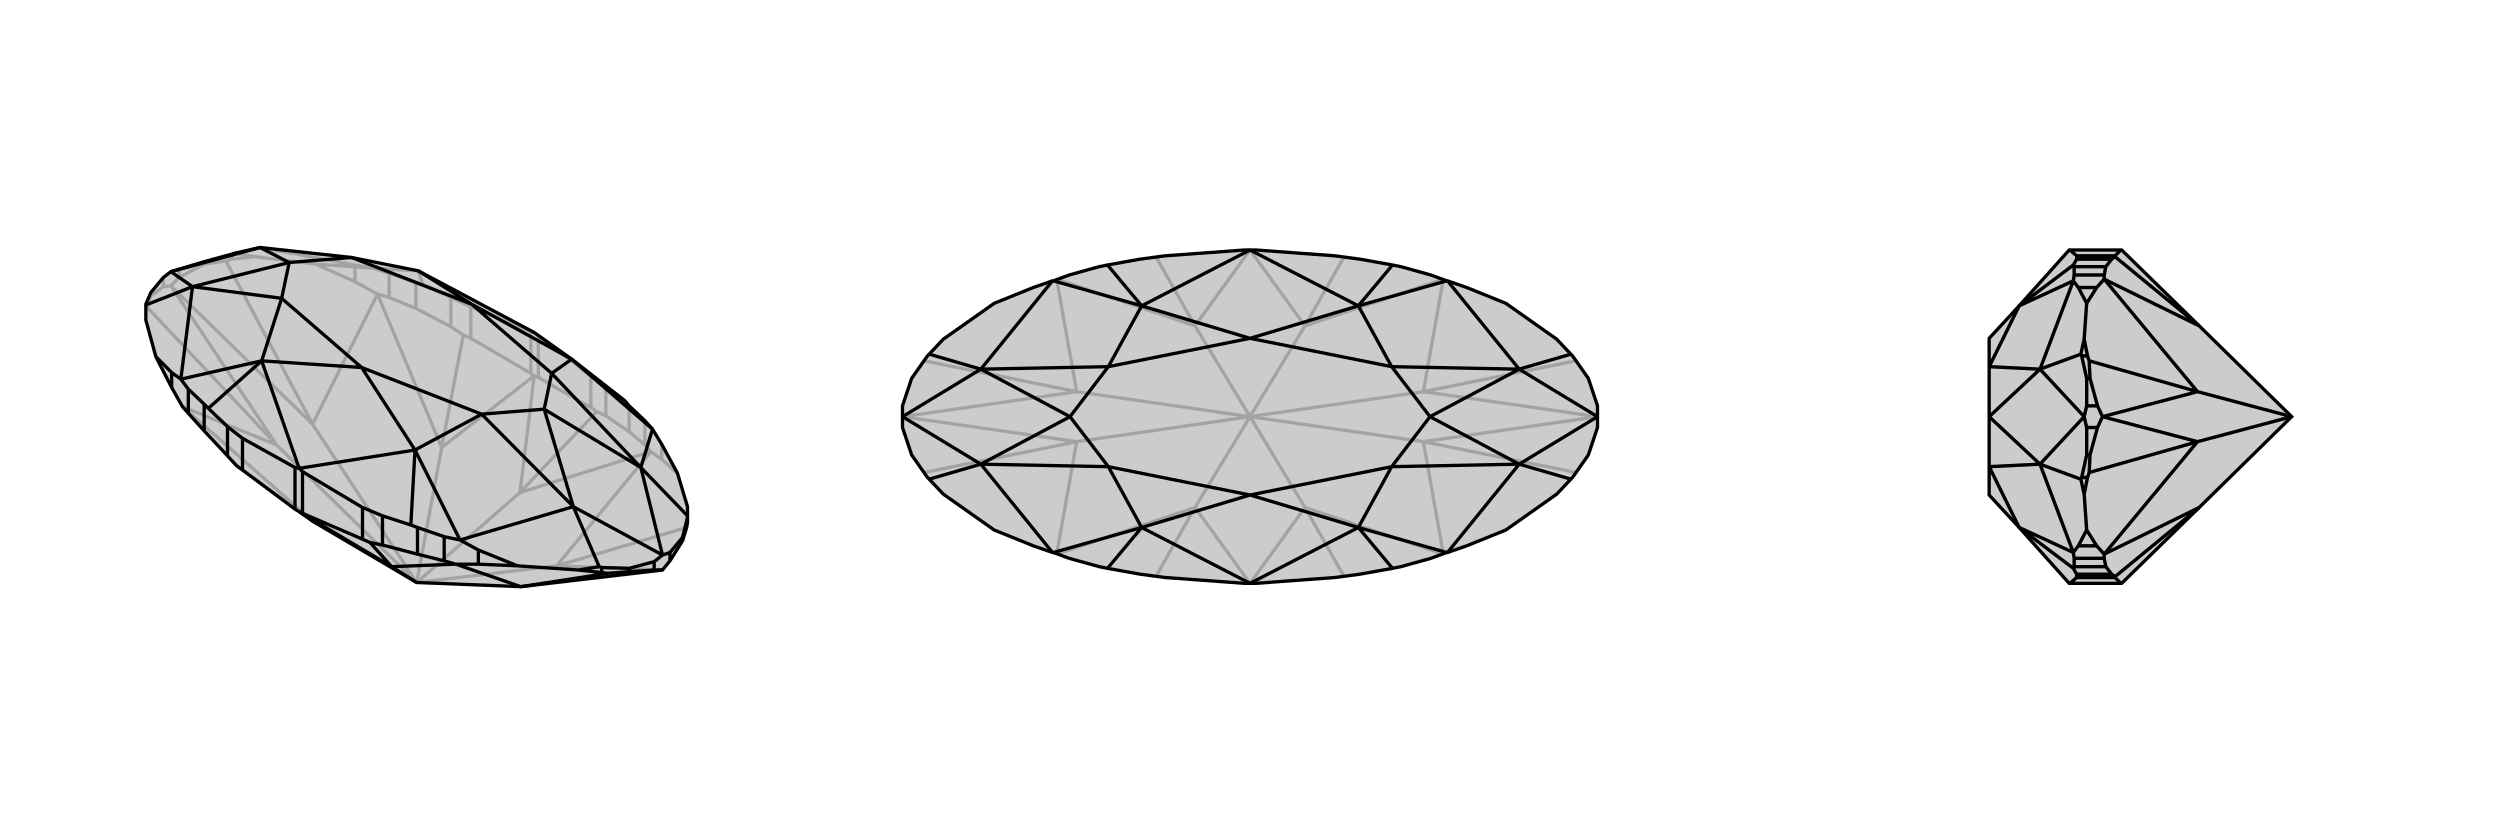
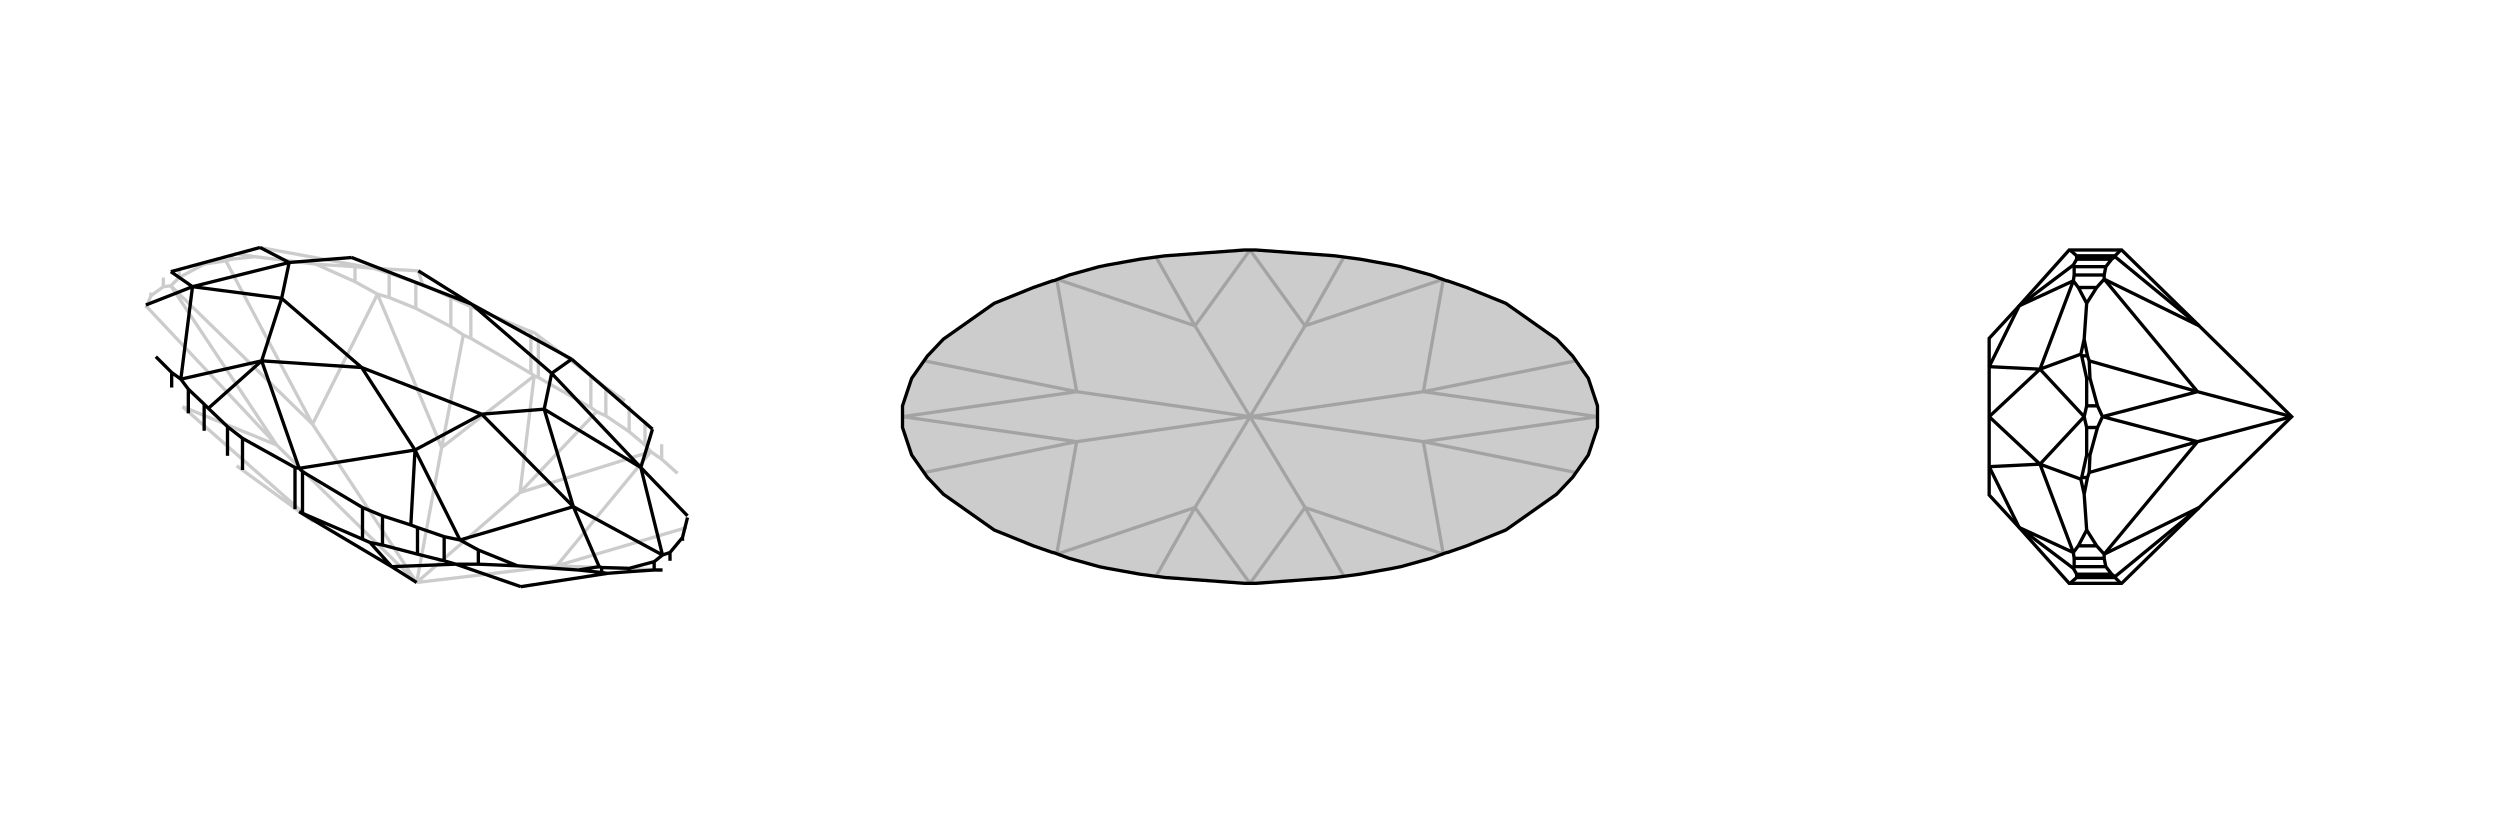
<svg xmlns="http://www.w3.org/2000/svg" viewBox="0 0 3000 1000">
  <g stroke="currentColor" stroke-width="4" fill="none" transform="translate(0 -5)">
-     <path fill="currentColor" stroke="none" fill-opacity=".2" d="M354,616L359,619L376,631L500,704L625,709L795,689L804,678L819,654L824,638L825,632L825,626L825,624L825,613L813,573L794,538L783,520L783,520L774,510L755,492L750,486L686,436L641,404L502,330L422,314L312,302L281,309L278,310L245,319L215,328L205,331L196,338L181,356L175,370L175,371L175,389L187,433L206,470L219,493L226,501L245,522L273,552L284,564L291,569z" />
    <path stroke-opacity=".2" d="M215,338L215,328M196,349L196,338M245,322L245,319M181,360L181,356M278,316L278,310M794,556L794,538M426,343L426,325M774,539L774,510M467,362L467,333M755,523L755,492M499,375L499,344M727,504L727,470M541,397L541,362M709,494L709,456M565,411L565,373M646,458L646,408M637,453L637,403M709,494L716,499M709,494L646,458M646,458L641,456M641,456L624,596M565,411L556,407M565,411L637,453M637,453L641,456M641,456L530,542M774,539L781,547M774,539L755,523M755,523L727,504M727,504L716,499M716,499L624,596M467,362L453,358M467,362L499,375M499,375L541,397M541,397L556,407M556,407L530,542M284,564L376,631M624,596L500,704M624,596L781,547M530,542L500,704M530,542L453,358M376,631L219,493M500,704L668,684M500,704L375,514M500,704L332,539M794,556L813,573M794,556L781,547M781,547L668,684M278,316L271,318M278,316L306,313M426,343L379,322M426,343L453,358M453,358L375,514M175,375L176,373M219,493L332,539M668,684L795,689M668,684L824,638M215,338L205,348M215,338L245,322M245,322L271,318M375,514L205,348M375,514L271,318M205,348L196,349M196,349L181,360M181,360L176,373M332,539L205,348M332,539L176,373M727,470L750,486M727,470L709,456M709,456L646,408M646,408L641,404M541,362L507,346M541,362L565,373M565,373L637,403M637,403L641,404M448,327L448,327M467,333L448,327M467,333L499,344M499,344L507,346M502,330L507,346M502,330L448,327M306,313L281,309M426,325L379,322M426,325L448,327M306,313L379,322M312,302L448,327" />
-     <path d="M354,616L359,619L376,631L500,704L625,709L795,689L804,678L819,654L824,638L825,632L825,626L825,624L825,613L813,573L794,538L783,520L783,520L774,510L755,492L750,486L686,436L641,404L502,330L422,314L312,302L281,309L278,310L245,319L215,328L205,331L196,338L181,356L175,370L175,371L175,389L187,433L206,470L219,493L226,501L245,522L273,552L284,564L291,569z" />
    <path d="M785,689L785,679M804,678L804,668M755,691L755,687M819,654L819,650M722,692L722,686M574,682L574,665M206,470L206,452M533,678L533,649M226,501L226,472M501,670L501,638M245,522L245,490M459,659L459,624M273,552L273,517M435,652L435,614M291,569L291,531M363,621L363,571M354,616L354,566M435,652L444,656M435,652L363,621M363,621L359,619M359,619L470,685M533,678L547,682M533,678L501,670M501,670L459,659M459,659L444,656M444,656L470,685M470,685L500,704M470,685L547,682M722,692L729,693M722,692L694,689M574,682L621,684M574,682L547,682M547,682L625,709M785,689L795,689M785,689L755,691M755,691L729,693M625,709L729,693M459,624L493,635M459,624L435,614M435,614L363,571M363,571L359,567M359,567L498,545M273,517L250,495M273,517L291,531M291,531L354,566M354,566L359,567M359,567L314,438M566,370L686,436M434,446L498,545M434,446L314,438M566,370L502,330M566,370L662,453M434,446L578,502M434,446L338,363M566,370L422,314M686,436L662,453M552,653L552,653M498,545L578,502M217,460L217,460M314,438L338,363M686,436L783,520M533,649L552,653M533,649L501,638M501,638L493,635M498,545L493,635M498,545L552,653M226,472L217,460M226,472L245,490M245,490L250,495M314,438L250,495M314,438L217,460M662,453L653,496M662,453L769,566M578,502L653,496M578,502L688,613M338,363L347,320M338,363L231,349M422,314L347,320M653,496L769,566M653,496L688,613M347,320L231,349M347,320L312,302M804,668L795,671M804,668L819,650M819,650L825,626M769,566L795,671M795,671L785,679M785,679L755,687M755,687L722,686M722,686L719,685M795,671L688,613M231,349L205,331M205,331L312,302M769,566L783,520M769,566L825,624M694,689L719,685M574,665L621,684M574,665L552,653M694,689L621,684M688,613L552,653M688,613L719,685M206,452L187,433M206,452L217,460M231,349L217,460M231,349L175,371" />
  </g>
  <g stroke="currentColor" stroke-width="4" fill="none" transform="translate(1000 0)">
    <path fill="currentColor" stroke="none" fill-opacity=".2" d="M602,307L507,300L500,300L493,300L398,307L368,311L329,318L319,320L283,330L264,337L263,337L240,345L193,364L132,407L115,425L113,427L94,454L83,487L83,500L83,513L94,546L113,573L115,575L132,593L193,636L240,655L263,663L264,663L283,670L319,680L329,682L368,689L398,693L493,700L500,700L507,700L602,693L632,689L671,682L681,680L717,670L736,663L737,663L760,655L807,636L868,593L885,575L887,573L906,546L917,513L917,500L917,487L906,454L887,427L885,425L868,407L807,364L760,345L737,337L736,337L717,330L681,320L671,318L632,311z" />
    <path stroke-opacity=".2" d="M500,700L566,609M500,300L566,391M500,300L434,391M500,700L434,609M613,692L566,609M613,308L566,391M387,308L434,391M387,692L434,609M566,609L500,500M566,609L732,665M566,391L500,500M566,391L732,335M434,391L500,500M434,391L268,335M434,609L500,500M434,609L268,665M500,500L708,530M500,500L708,470M500,500L292,470M500,500L292,530M732,665L708,530M732,335L708,470M268,335L292,470M268,665L292,530M708,530L917,500M708,530L891,567M708,470L917,500M708,470L891,433M292,470L83,500M292,470L109,433M292,530L83,500M292,530L109,567" />
    <path d="M602,307L507,300L500,300L493,300L398,307L368,311L329,318L319,320L283,330L264,337L263,337L240,345L193,364L132,407L115,425L113,427L94,454L83,487L83,500L83,513L94,546L113,573L115,575L132,593L193,636L240,655L263,663L264,663L283,670L319,680L329,682L368,689L398,693L493,700L500,700L507,700L602,693L632,689L671,682L681,680L717,670L736,663L737,663L760,655L807,636L868,593L885,575L887,573L906,546L917,513L917,500L917,487L906,454L887,427L885,425L868,407L807,364L760,345L737,337L736,337L717,330L681,320L671,318L632,311z" />
-     <path d="M500,300L630,367M500,700L630,633M500,700L370,633M500,300L370,367M500,406L630,367M500,594L630,633M500,594L370,633M500,406L370,367M500,406L670,440M500,594L670,560M500,594L330,560M500,406L330,440M630,367L670,440M630,633L670,560M370,633L330,560M370,367L330,440M630,367L671,318M630,367L736,337M630,633L671,682M630,633L736,663M370,633L329,682M370,633L264,663M370,367L329,318M370,367L264,337M670,440L716,500M670,440L823,443M670,560L716,500M670,560L823,557M330,560L284,500M330,560L177,557M330,440L284,500M330,440L177,443M716,500L823,443M716,500L823,557M284,500L177,557M284,500L177,443M823,443L917,500M917,500L823,557M177,557L83,500M83,500L177,443M823,443L737,337M823,443L885,425M823,557L737,663M823,557L885,575M177,557L263,663M177,557L115,575M177,443L263,337M177,443L115,425" />
  </g>
  <g stroke="currentColor" stroke-width="4" fill="none" transform="translate(2000 0)">
-     <path fill="currentColor" stroke="none" fill-opacity=".2" d="M546,700L639,609L750,500L639,391L546,300L545,300L484,300L483,300L423,367L387,406L387,440L387,500L387,560L387,594L423,633L483,700L484,700L545,700z" />
-     <path stroke-opacity=".2" d="M517,487L504,487M517,513L504,513M508,454L504,454M508,546L504,546M505,427L498,427M505,573L498,573M516,345L494,345M516,655L494,655M525,330L489,330M525,670L489,670M527,320L489,320M527,680L489,680M534,311L492,311M534,689L492,689M538,307L492,307M538,693L492,693M538,307L538,308M538,307L545,300M538,693L538,692M538,693L545,700M525,330L525,335M525,330L527,320M527,320L534,311M534,311L538,308M538,308L639,391M525,670L525,665M525,670L527,680M527,680L534,689M534,689L538,692M538,692L639,609M639,391L525,335M639,609L525,665M750,500L637,470M750,500L637,530M505,427L507,433M505,427L501,407M516,345L504,364M516,345L525,335M525,335L637,470M505,573L507,567M505,573L501,593M516,655L504,636M516,655L525,665M525,665L637,530M517,487L523,500M517,487L508,454M508,454L507,433M637,470L523,500M637,470L507,433M523,500L517,513M517,513L508,546M508,546L507,567M637,530L523,500M637,530L507,567M492,689L488,682M492,689L492,693M492,693L484,700M492,311L488,318M492,311L492,307M492,307L484,300M488,663L488,663M423,633L387,560M488,337L488,337M423,367L387,440M489,670L488,663M489,670L489,680M489,680L488,682M423,633L488,682M423,633L488,663M489,330L488,337M489,330L489,320M489,320L488,318M423,367L488,318M423,367L488,337M387,560L448,557M387,440L448,443M387,500L448,557M387,500L448,443M504,513L501,500M504,513L504,546M504,546L498,573M498,573L497,575M448,557L501,500M501,500L504,487M504,487L504,454M504,454L498,427M498,427L497,425M501,500L448,443M501,593L497,575M494,655L504,636M494,655L488,663M501,593L504,636M448,557L488,663M448,557L497,575M501,407L497,425M494,345L504,364M494,345L488,337M501,407L504,364M448,443L488,337M448,443L497,425" />
    <path d="M546,700L639,609L750,500L639,391L546,300L545,300L484,300L483,300L423,367L387,406L387,440L387,500L387,560L387,594L423,633L483,700L484,700L545,700z" />
    <path d="M517,513L504,513M517,487L504,487M508,546L504,546M508,454L504,454M505,573L498,573M505,427L498,427M516,655L494,655M516,345L494,345M525,670L489,670M525,330L489,330M527,680L489,680M527,320L489,320M534,689L492,689M534,311L492,311M538,693L492,693M538,307L492,307M538,693L538,692M538,693L545,700M538,307L538,308M538,307L545,300M525,670L525,665M525,670L527,680M527,680L534,689M534,689L538,692M538,692L639,609M525,330L525,335M525,330L527,320M527,320L534,311M534,311L538,308M538,308L639,391M639,609L525,665M639,391L525,335M750,500L637,530M750,500L637,470M505,573L507,567M505,573L501,593M516,655L504,636M516,655L525,665M525,665L637,530M505,427L507,433M505,427L501,407M516,345L504,364M516,345L525,335M525,335L637,470M517,513L523,500M517,513L508,546M508,546L507,567M637,530L523,500M637,530L507,567M523,500L517,487M517,487L508,454M508,454L507,433M637,470L523,500M637,470L507,433M492,311L488,318M492,311L492,307M492,307L484,300M492,689L488,682M492,689L492,693M492,693L484,700M488,337L488,337M423,367L387,440M488,663L488,663M423,633L387,560M489,330L488,337M489,330L489,320M489,320L488,318M423,367L488,318M423,367L488,337M489,670L488,663M489,670L489,680M489,680L488,682M423,633L488,682M423,633L488,663M387,440L448,443M387,560L448,557M387,500L448,443M387,500L448,557M504,487L501,500M504,487L504,454M504,454L498,427M498,427L497,425M448,443L501,500M501,500L504,513M504,513L504,546M504,546L498,573M498,573L497,575M501,500L448,557M501,407L497,425M494,345L504,364M494,345L488,337M501,407L504,364M448,443L488,337M448,443L497,425M501,593L497,575M494,655L504,636M494,655L488,663M501,593L504,636M448,557L488,663M448,557L497,575" />
  </g>
</svg>